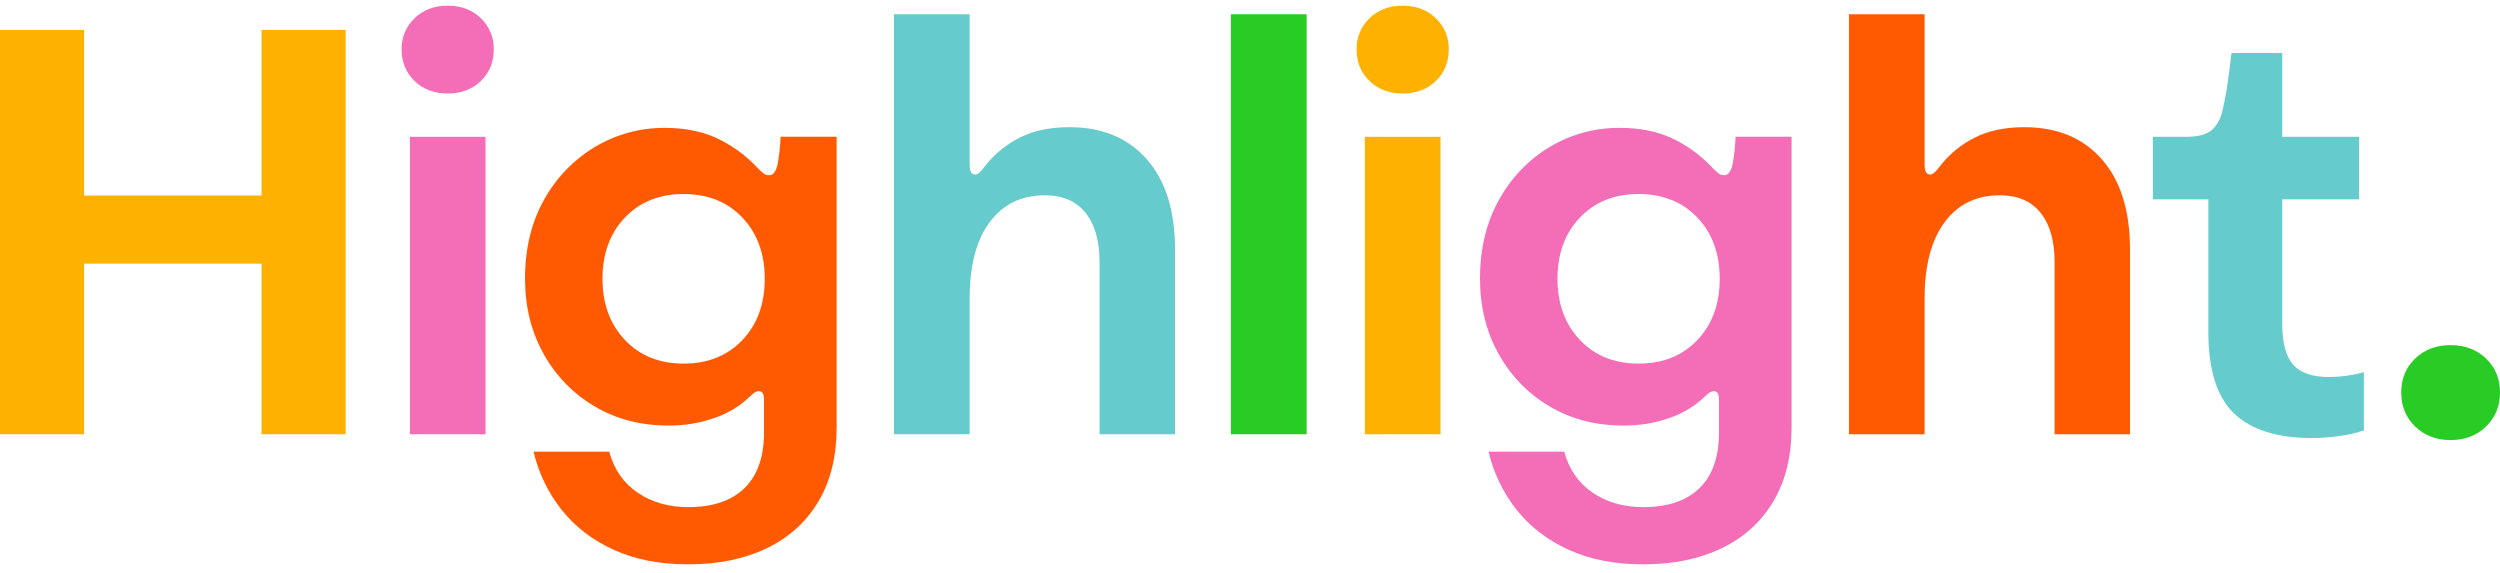
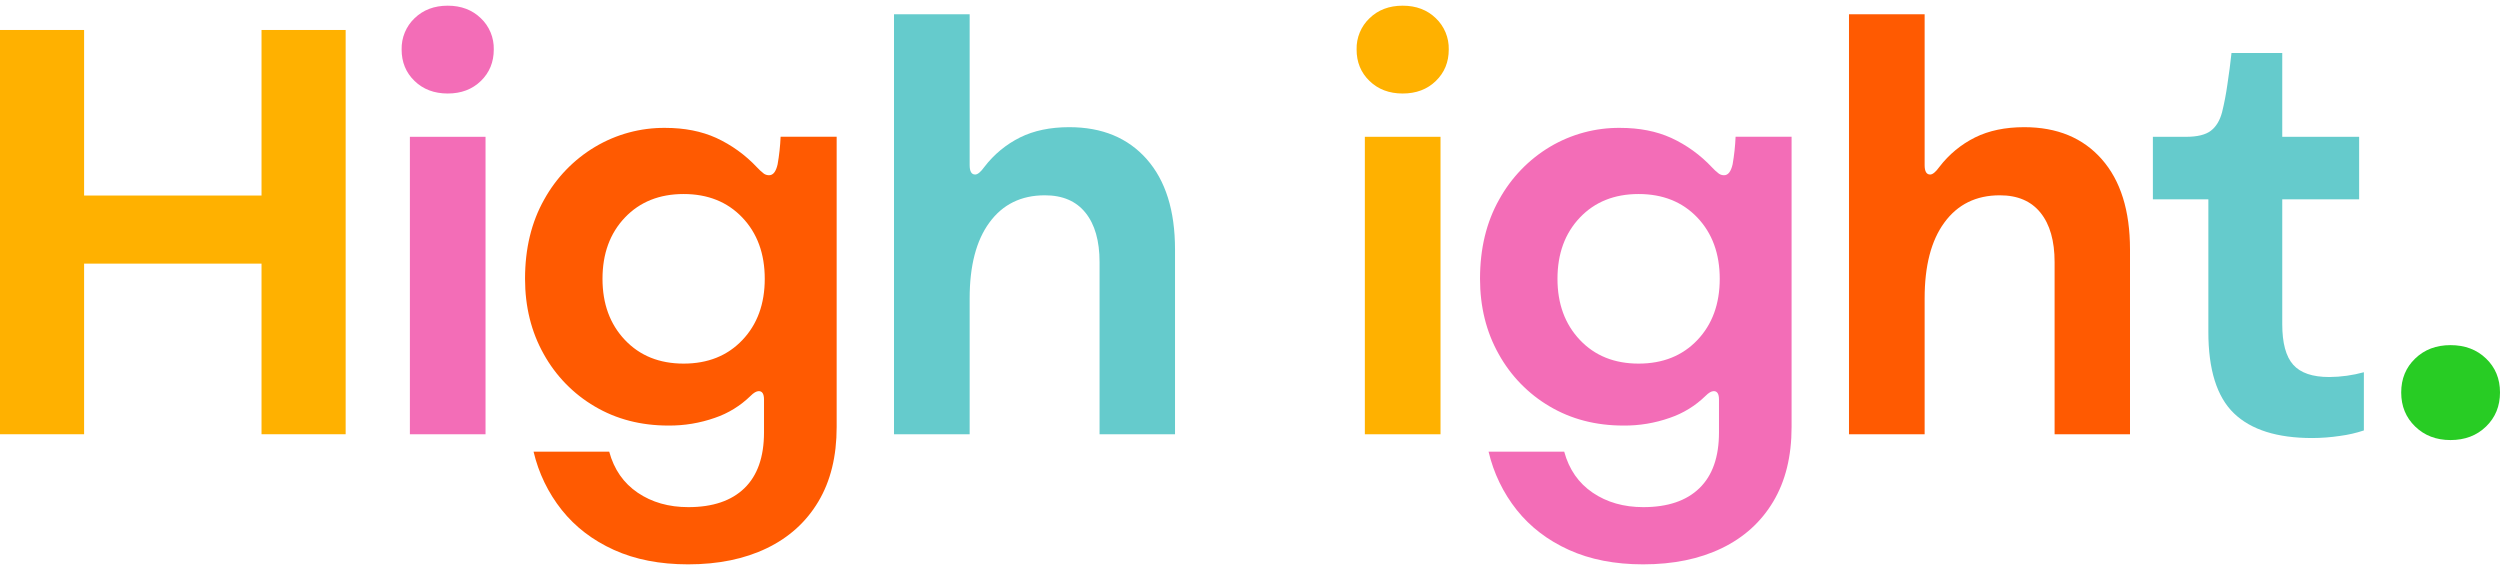
<svg xmlns="http://www.w3.org/2000/svg" width="131" height="30" viewBox="0 0 131 30" fill="none">
  <g clip-path="url(#clip0_556_967)">
    <path d="M0 22.754V1.571H4.407V10.246H13.704V1.571H18.112V22.754H13.704V13.814H4.407V22.754H0Z" fill="#FFB100" />
    <path d="M73.5 4.9C72.796 4.9 72.217 4.682 71.764 4.244C71.31 3.806 71.084 3.256 71.086 2.593C71.078 2.287 71.135 1.982 71.252 1.7C71.369 1.418 71.543 1.164 71.764 0.955C72.215 0.517 72.794 0.298 73.5 0.298C74.206 0.298 74.785 0.517 75.237 0.955C75.457 1.164 75.631 1.418 75.748 1.7C75.865 1.982 75.922 2.287 75.915 2.593C75.915 3.256 75.689 3.806 75.237 4.244C74.785 4.682 74.206 4.9 73.5 4.9ZM71.518 22.754V7.169H75.483V22.754H71.518Z" fill="#FFB100" />
    <path d="M23.46 4.9C22.756 4.9 22.177 4.682 21.723 4.244C21.27 3.806 21.044 3.256 21.045 2.593C21.038 2.287 21.095 1.982 21.212 1.7C21.329 1.418 21.503 1.164 21.723 0.955C22.177 0.517 22.756 0.298 23.46 0.298C24.164 0.298 24.742 0.517 25.196 0.955C25.417 1.164 25.591 1.418 25.708 1.7C25.825 1.982 25.881 2.287 25.874 2.593C25.874 3.256 25.648 3.806 25.196 4.244C24.744 4.682 24.166 4.9 23.46 4.9ZM21.478 22.754V7.169H25.442V22.754H21.478Z" fill="#F36DB7" />
    <path d="M86.098 29.572C84.62 29.572 83.325 29.32 82.212 28.815C81.099 28.311 80.189 27.614 79.48 26.726C78.769 25.832 78.264 24.788 78.002 23.669H81.965C82.218 24.598 82.716 25.314 83.459 25.818C84.202 26.322 85.086 26.574 86.111 26.574C87.389 26.574 88.369 26.242 89.051 25.579C89.734 24.916 90.075 23.943 90.075 22.661V20.937C90.075 20.642 89.983 20.495 89.801 20.495C89.679 20.495 89.535 20.579 89.367 20.748C88.836 21.265 88.199 21.657 87.502 21.894C86.718 22.171 85.893 22.308 85.064 22.299C83.621 22.299 82.334 21.965 81.204 21.297C80.087 20.643 79.164 19.695 78.531 18.552C77.879 17.389 77.553 16.074 77.553 14.606C77.553 13.023 77.888 11.639 78.557 10.454C79.189 9.308 80.109 8.354 81.224 7.689C82.338 7.029 83.608 6.687 84.898 6.701C85.907 6.701 86.798 6.876 87.571 7.226C88.375 7.596 89.101 8.121 89.71 8.771C89.821 8.892 89.942 9.003 90.072 9.102C90.153 9.156 90.248 9.184 90.345 9.182C90.553 9.182 90.701 8.992 90.789 8.611C90.872 8.134 90.924 7.651 90.945 7.166H93.879V22.379C93.879 23.909 93.559 25.209 92.92 26.28C92.281 27.352 91.379 28.167 90.215 28.728C89.052 29.29 87.68 29.572 86.098 29.572ZM85.863 19.053C87.132 19.053 88.158 18.642 88.941 17.82C89.723 16.997 90.114 15.928 90.114 14.61C90.114 13.293 89.723 12.223 88.941 11.4C88.158 10.578 87.132 10.167 85.863 10.167C84.594 10.167 83.568 10.578 82.786 11.4C82.004 12.223 81.612 13.293 81.612 14.61C81.612 15.919 82.004 16.986 82.786 17.813C83.568 18.64 84.594 19.053 85.863 19.053Z" fill="#F36DB7" />
    <path d="M36.057 29.572C34.579 29.572 33.283 29.32 32.171 28.815C31.058 28.311 30.148 27.614 29.439 26.726C28.728 25.832 28.222 24.788 27.959 23.669H31.923C32.175 24.598 32.673 25.314 33.416 25.818C34.16 26.322 35.044 26.574 36.07 26.574C37.348 26.574 38.328 26.242 39.01 25.579C39.692 24.916 40.033 23.943 40.034 22.661V20.937C40.034 20.642 39.943 20.495 39.76 20.495C39.638 20.495 39.493 20.579 39.326 20.748C38.795 21.265 38.159 21.657 37.462 21.894C36.678 22.17 35.853 22.307 35.023 22.299C33.58 22.299 32.294 21.965 31.164 21.297C30.046 20.643 29.123 19.695 28.49 18.552C27.838 17.389 27.512 16.074 27.512 14.606C27.512 13.023 27.847 11.639 28.516 10.454C29.149 9.309 30.071 8.356 31.186 7.693C32.299 7.031 33.568 6.689 34.858 6.701C35.865 6.701 36.756 6.876 37.53 7.226C38.334 7.597 39.06 8.121 39.669 8.771C39.78 8.892 39.901 9.002 40.03 9.102C40.111 9.156 40.207 9.184 40.304 9.182C40.513 9.182 40.661 8.992 40.747 8.611C40.831 8.134 40.883 7.651 40.904 7.166H43.841V22.379C43.841 23.909 43.522 25.209 42.883 26.28C42.245 27.352 41.343 28.167 40.177 28.728C39.012 29.29 37.639 29.572 36.057 29.572ZM35.822 19.053C37.091 19.053 38.117 18.642 38.899 17.82C39.682 16.997 40.073 15.928 40.073 14.61C40.073 13.293 39.682 12.223 38.899 11.4C38.117 10.578 37.091 10.167 35.822 10.167C34.553 10.167 33.527 10.578 32.745 11.4C31.962 12.223 31.571 13.293 31.571 14.61C31.571 15.919 31.962 16.986 32.745 17.813C33.527 18.64 34.553 19.053 35.822 19.053Z" fill="#FF5A01" />
    <path d="M96.887 22.754V0.749H100.851V8.654C100.851 8.982 100.948 9.146 101.141 9.145C101.271 9.145 101.432 9.012 101.623 8.747C102.123 8.093 102.763 7.565 103.495 7.201C104.218 6.843 105.077 6.664 106.07 6.664C107.792 6.664 109.146 7.223 110.132 8.342C111.119 9.461 111.612 11.037 111.612 13.07V22.754H107.661V13.734C107.661 12.62 107.415 11.758 106.924 11.148C106.432 10.537 105.721 10.233 104.789 10.234C103.546 10.234 102.577 10.712 101.881 11.667C101.194 12.604 100.851 13.926 100.851 15.632V22.754H96.887Z" fill="#FF5A01" />
    <path d="M46.846 22.754V0.749H50.81V8.654C50.81 8.982 50.907 9.146 51.1 9.145C51.23 9.145 51.391 9.012 51.581 8.747C52.081 8.093 52.721 7.565 53.453 7.201C54.176 6.843 55.035 6.664 56.029 6.664C57.749 6.664 59.103 7.223 60.09 8.342C61.077 9.461 61.571 11.037 61.571 13.07V22.754H57.617V13.734C57.617 12.62 57.371 11.758 56.88 11.148C56.389 10.537 55.679 10.233 54.749 10.234C53.505 10.234 52.536 10.712 51.841 11.667C51.154 12.604 50.81 13.926 50.81 15.632V22.754H46.846Z" fill="#65CBCC" />
    <path d="M121.156 22.953C119.323 22.953 117.958 22.522 117.061 21.66C116.164 20.797 115.716 19.372 115.718 17.382V10.445H112.811V7.169H114.547C115.139 7.169 115.573 7.063 115.85 6.85C116.126 6.638 116.322 6.315 116.436 5.882C116.553 5.408 116.645 4.927 116.713 4.443C116.804 3.847 116.876 3.292 116.93 2.778H119.59V7.169H123.619V10.445H119.59V16.984C119.59 17.974 119.781 18.684 120.164 19.113C120.546 19.542 121.176 19.757 122.054 19.756C122.667 19.752 123.276 19.668 123.867 19.505V22.555C123.464 22.689 123.049 22.785 122.628 22.84C122.141 22.914 121.648 22.952 121.156 22.953Z" fill="#65CBCC" />
-     <path d="M64.503 22.754V0.749H68.468V22.756L64.503 22.754Z" fill="#28CC24" />
    <path d="M128.405 23.059C127.658 23.059 127.041 22.822 126.554 22.349C126.066 21.876 125.823 21.282 125.823 20.565C125.823 19.849 126.067 19.256 126.554 18.788C127.04 18.319 127.658 18.085 128.405 18.085C129.161 18.085 129.783 18.319 130.27 18.788C130.757 19.256 131 19.849 131 20.565C131 21.281 130.757 21.876 130.27 22.349C129.783 22.823 129.162 23.059 128.405 23.059Z" fill="#28CC24" />
  </g>
  <defs>
    <clipPath id="clip0_556_967">
      <rect width="131" height="29.274" fill="white" transform="translate(0 0.298)" />
    </clipPath>
  </defs>
</svg>